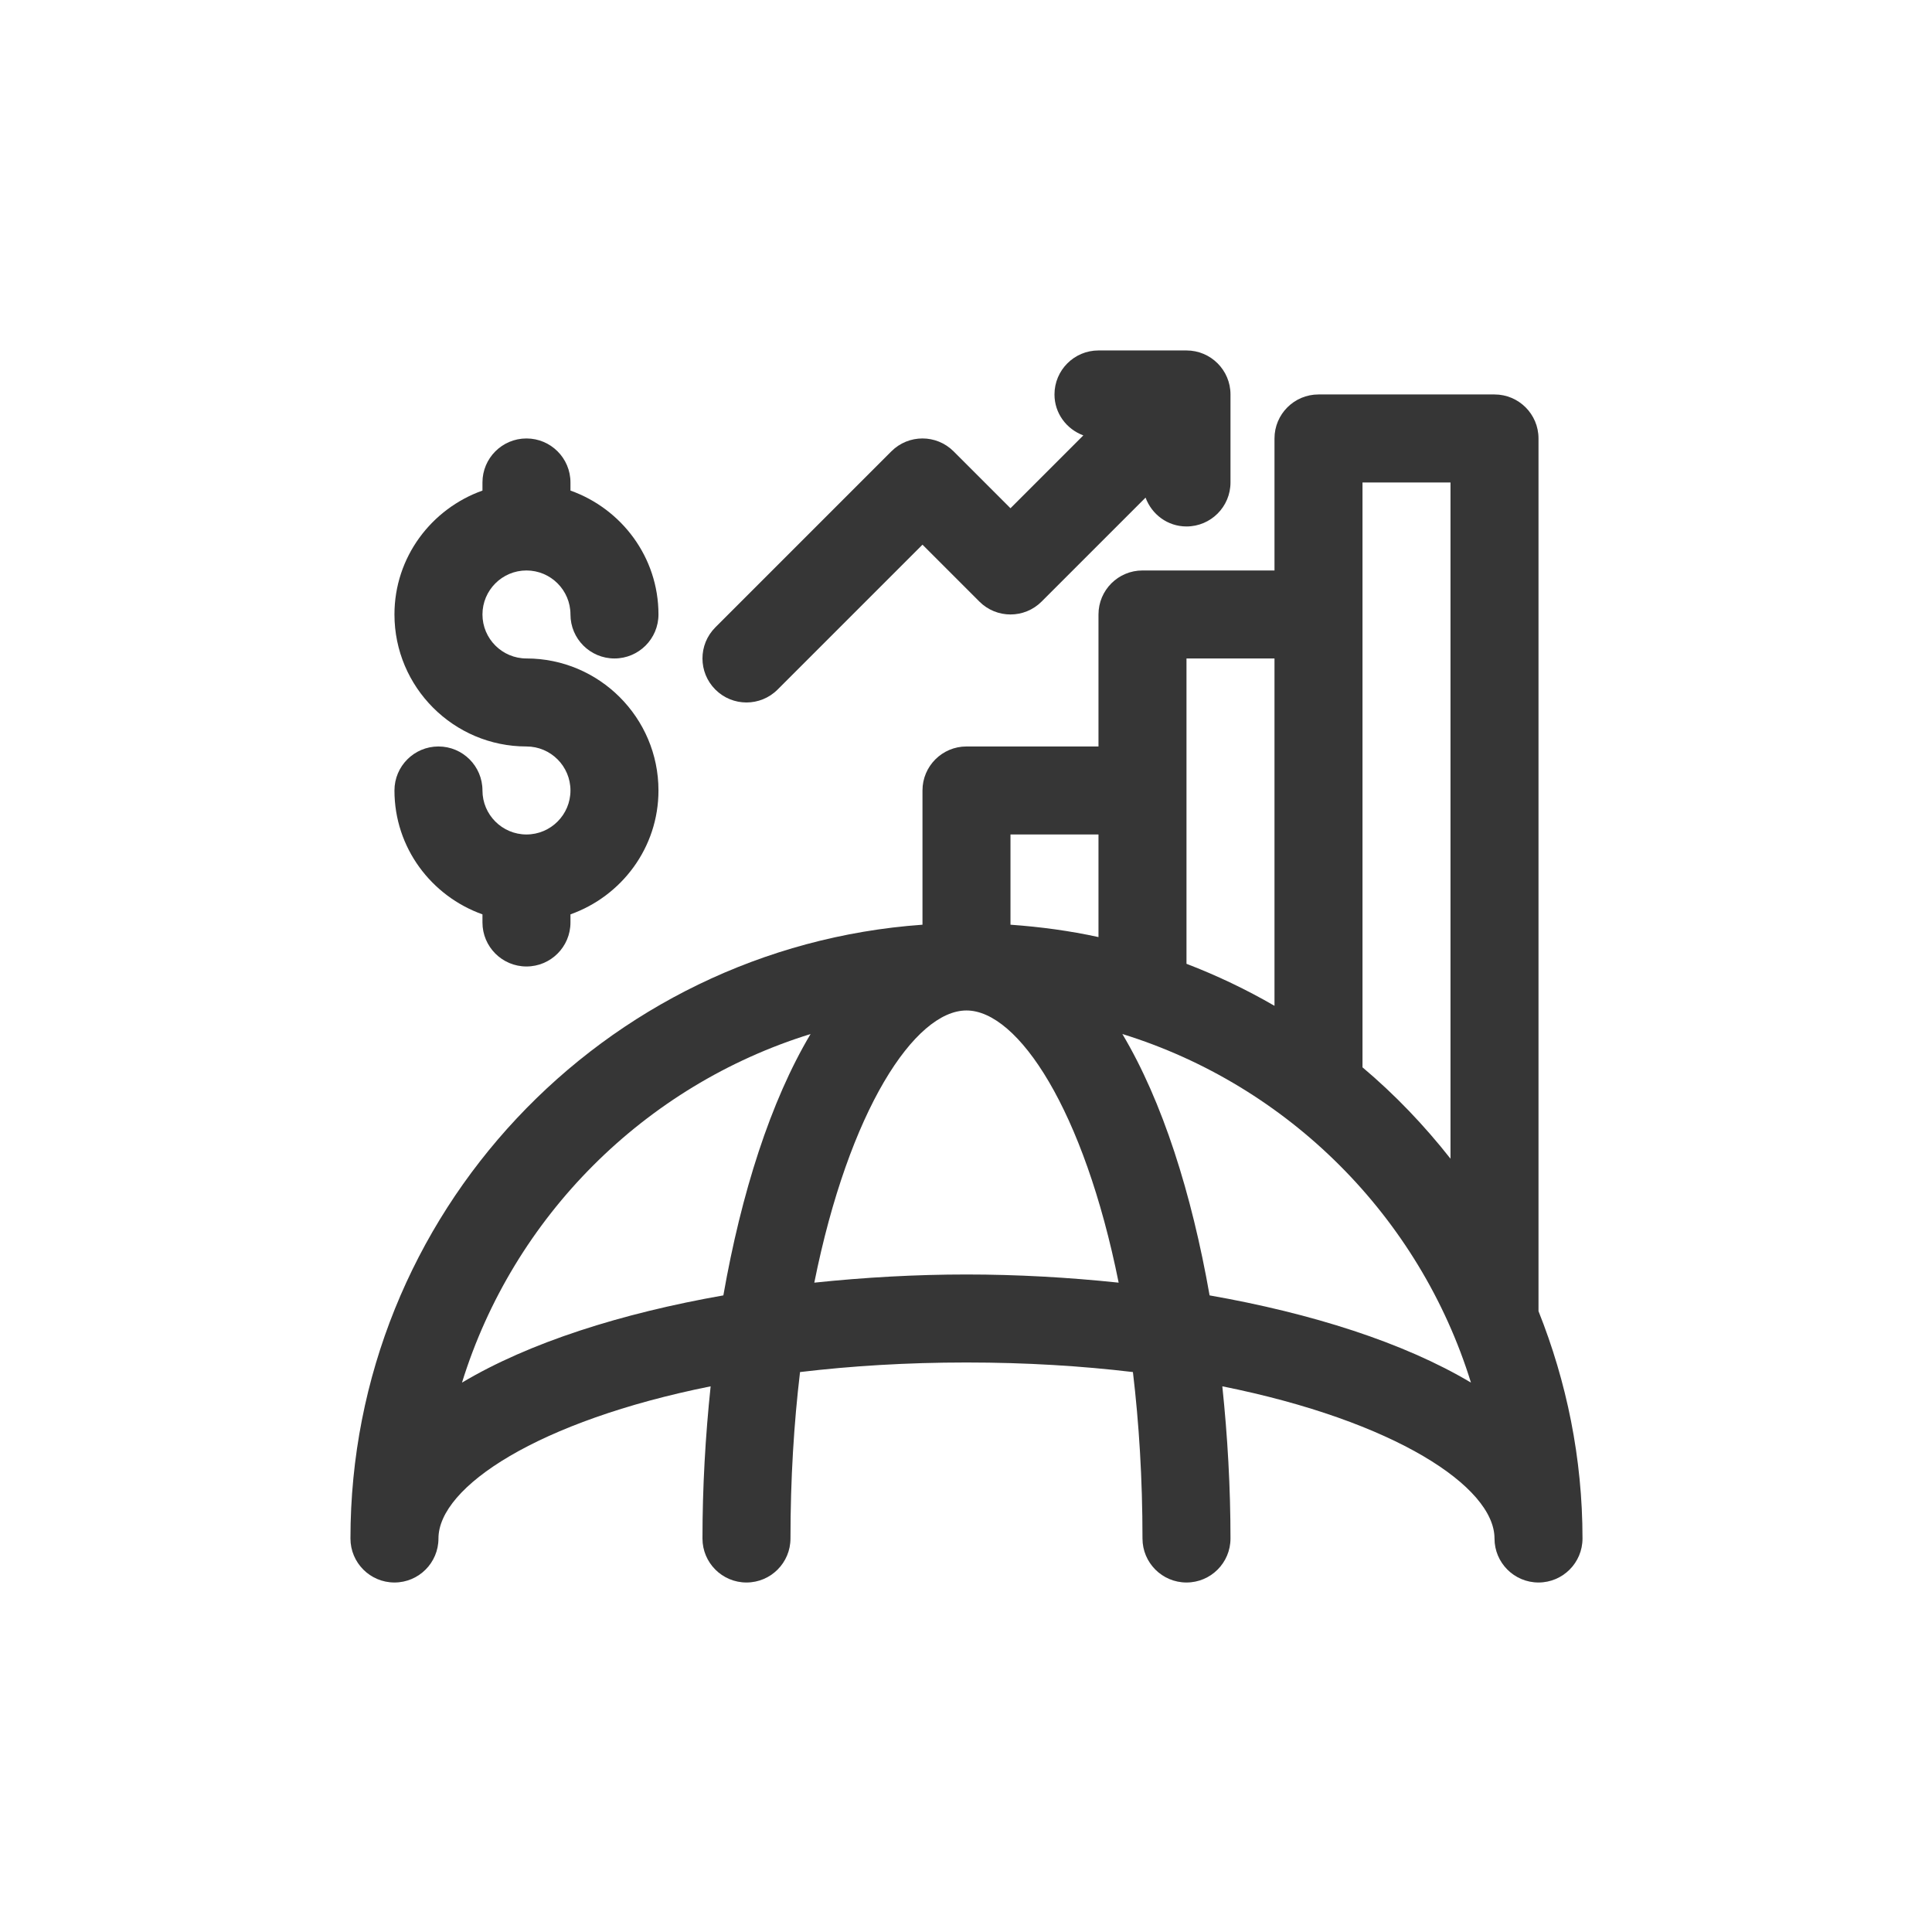
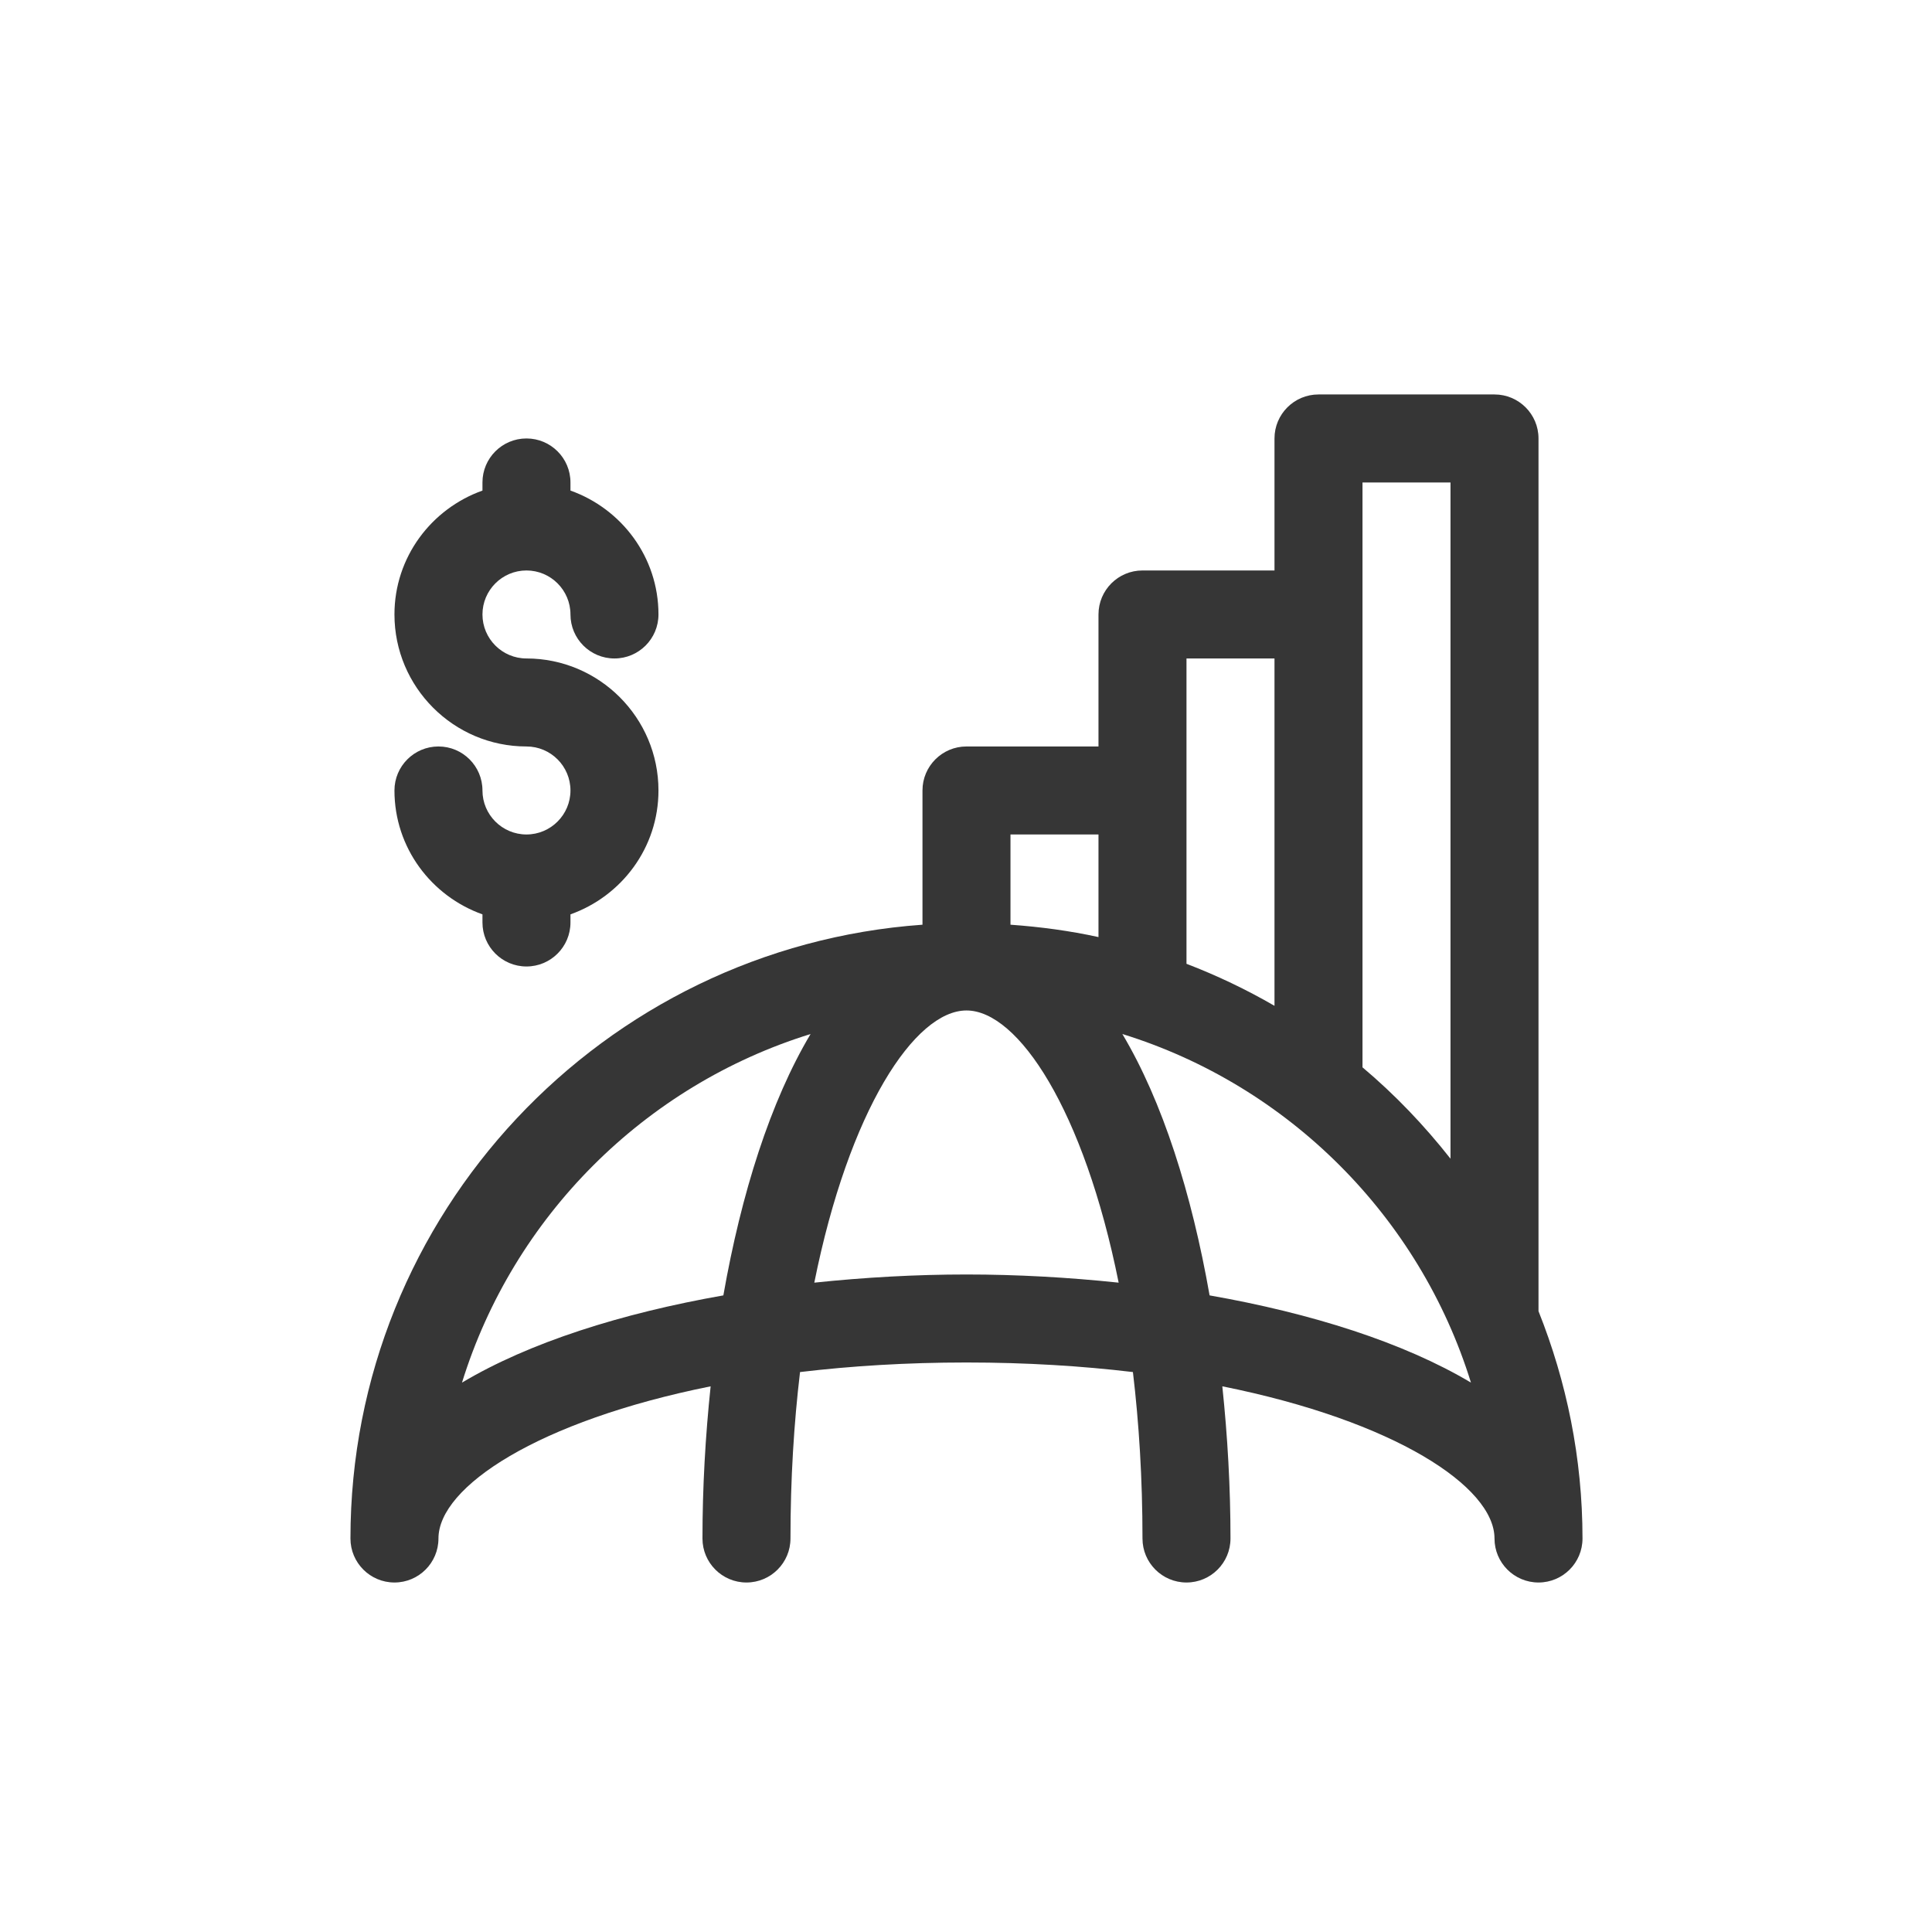
<svg xmlns="http://www.w3.org/2000/svg" width="630" height="630" viewBox="0 0 630 630" fill="none">
  <path d="M501.686 427.558V142.975C501.686 135.052 495.261 128.627 487.338 128.627H429.944C422.02 128.627 415.595 135.052 415.595 142.975V186.021H372.55C364.626 186.021 358.202 192.445 358.202 200.369V243.414H315.156C307.233 243.414 300.808 249.839 300.808 257.763V301.535C196.737 308.943 114.278 395.768 114.278 501.684C114.278 509.608 120.703 516.032 128.627 516.032C136.55 516.032 142.975 509.608 142.975 501.684C142.975 484.837 175.448 463.363 231.73 452.06C230.007 468.43 229.066 485.132 229.066 501.684C229.066 509.608 235.491 516.032 243.414 516.032C251.338 516.032 257.763 509.608 257.763 501.684C257.763 482.15 258.903 464.032 260.882 447.41C277.504 445.43 295.623 444.29 315.156 444.29C334.69 444.29 352.808 445.43 369.43 447.41C371.409 464.032 372.55 482.15 372.55 501.684C372.55 509.608 378.974 516.032 386.898 516.032C394.822 516.032 401.246 509.608 401.246 501.684C401.246 485.131 400.305 468.429 398.582 452.06C454.865 463.363 487.337 484.838 487.337 501.684C487.337 509.608 493.762 516.032 501.686 516.032C509.609 516.032 516.034 509.608 516.034 501.684C516.034 475.488 510.846 450.523 501.686 427.556L501.686 427.558ZM444.292 157.324H472.989V377.839C464.437 366.965 454.868 356.947 444.292 348.043V157.324ZM415.595 214.718V327.988C406.455 322.681 396.872 318.114 386.899 314.283V214.722L415.595 214.718ZM358.202 272.111V305.571C348.865 303.521 339.273 302.231 329.505 301.536V272.111L358.202 272.111ZM150.65 450.852C167.409 396.721 210.199 353.938 264.322 337.179C251.232 359.125 241.71 389.212 235.878 422.409C202.679 428.241 172.592 437.763 150.65 450.852ZM315.156 415.592C298.604 415.592 281.902 416.534 265.533 418.257C276.835 361.974 298.311 329.502 315.156 329.502C332.002 329.502 353.477 361.974 364.78 418.257C348.41 416.534 331.708 415.592 315.156 415.592ZM394.432 422.408C388.6 389.205 379.077 359.118 365.988 337.178C420.119 353.938 462.902 396.727 479.661 450.851C457.715 437.761 427.629 428.24 394.432 422.408Z" fill="#363636" />
-   <path d="M243.414 229.066C247.085 229.066 250.758 227.663 253.561 224.86L300.808 177.613L319.362 196.167C324.967 201.772 334.047 201.772 339.651 196.167L373.55 162.268C375.574 167.732 380.727 171.672 386.899 171.672C394.822 171.672 401.247 165.247 401.247 157.324V128.627C401.247 120.703 394.822 114.278 386.899 114.278H358.202C350.278 114.278 343.853 120.703 343.853 128.627C343.853 134.798 347.793 139.951 353.26 141.976L329.505 165.731L310.951 147.177C305.346 141.572 296.267 141.572 290.662 147.177L233.268 204.571C227.663 210.176 227.663 219.256 233.268 224.86C236.074 227.666 239.744 229.066 243.414 229.066Z" fill="#363636" />
  <path d="M171.672 272.111C163.761 272.111 157.324 265.674 157.324 257.763C157.324 249.839 150.899 243.414 142.975 243.414C135.052 243.414 128.627 249.839 128.627 257.763C128.627 276.444 140.657 292.221 157.324 298.162V300.808C157.324 308.731 163.749 315.156 171.672 315.156C179.596 315.156 186.021 308.731 186.021 300.808V298.162C202.688 292.221 214.718 276.444 214.718 257.763C214.718 234.027 195.408 214.717 171.672 214.717C163.761 214.717 157.324 208.28 157.324 200.369C157.324 192.458 163.761 186.021 171.672 186.021C179.583 186.021 186.021 192.458 186.021 200.369C186.021 208.293 192.445 214.717 200.369 214.717C208.293 214.717 214.718 208.293 214.718 200.369C214.718 181.687 202.688 165.911 186.021 159.97V157.324C186.021 149.4 179.596 142.976 171.672 142.976C163.749 142.976 157.324 149.4 157.324 157.324V159.97C140.657 165.911 128.627 181.687 128.627 200.369C128.627 224.105 147.937 243.414 171.672 243.414C179.583 243.414 186.021 249.852 186.021 257.763C186.021 265.674 179.583 272.111 171.672 272.111Z" fill="#363636" />
</svg>